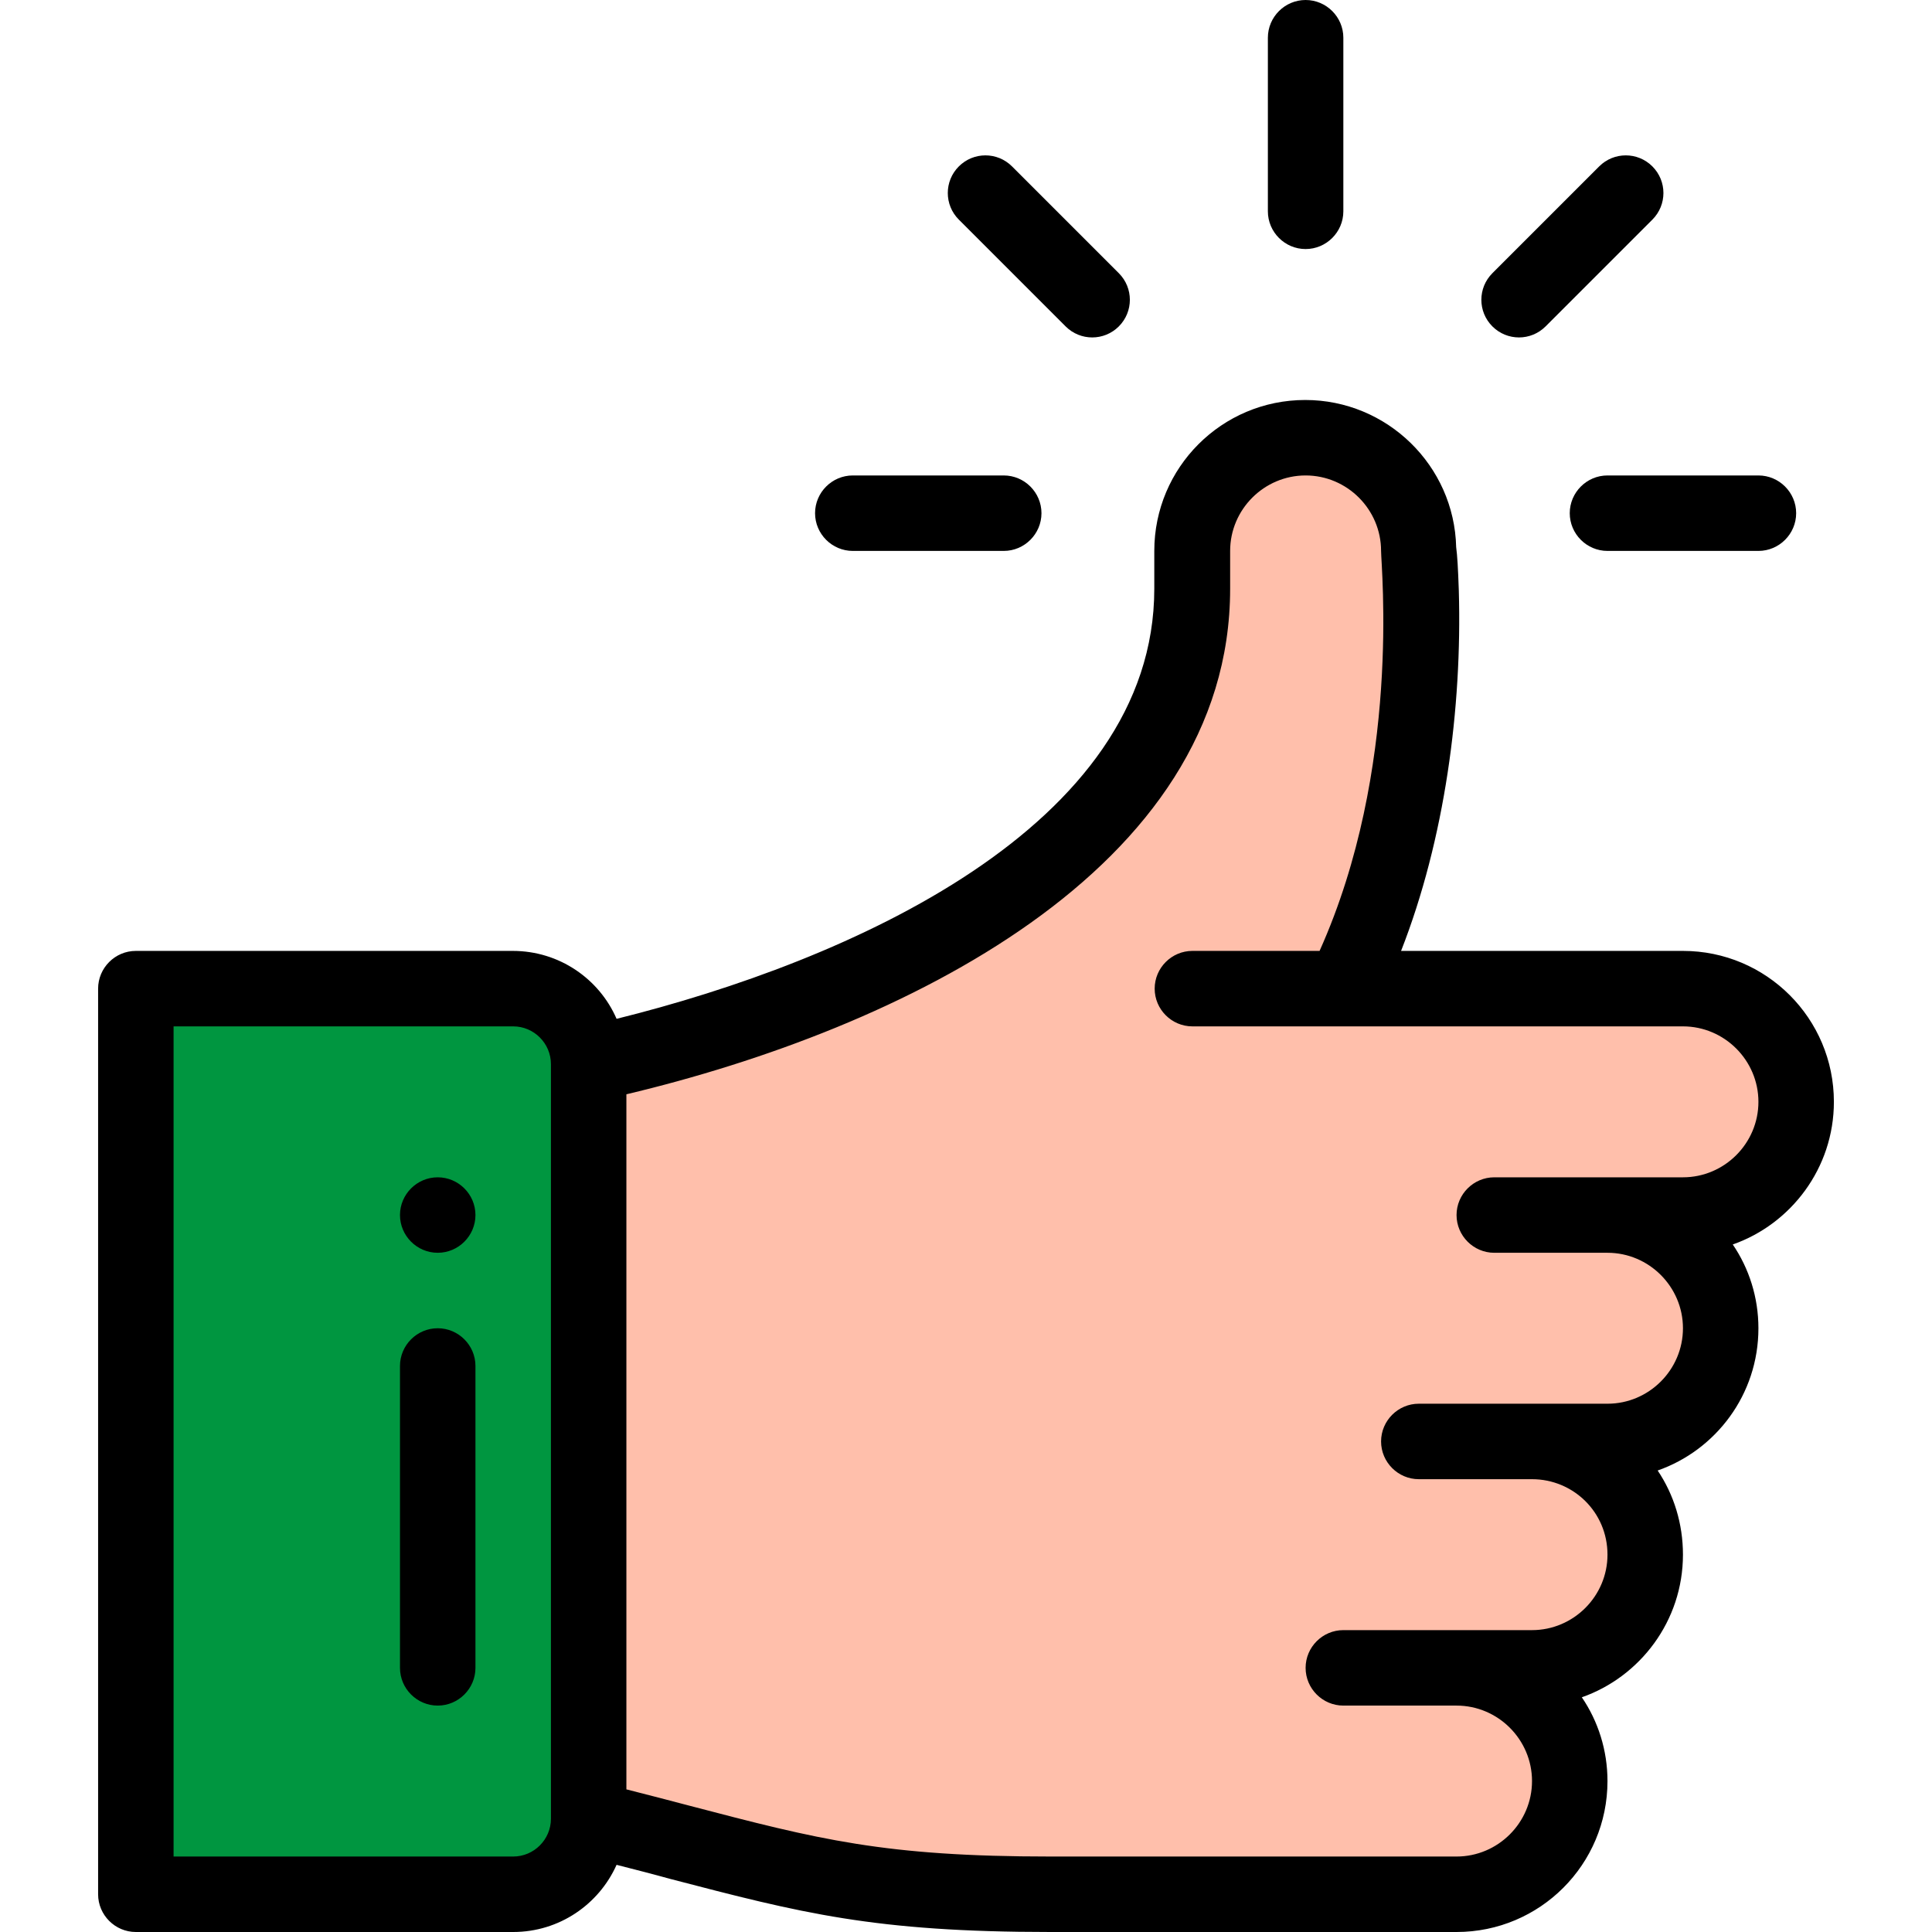
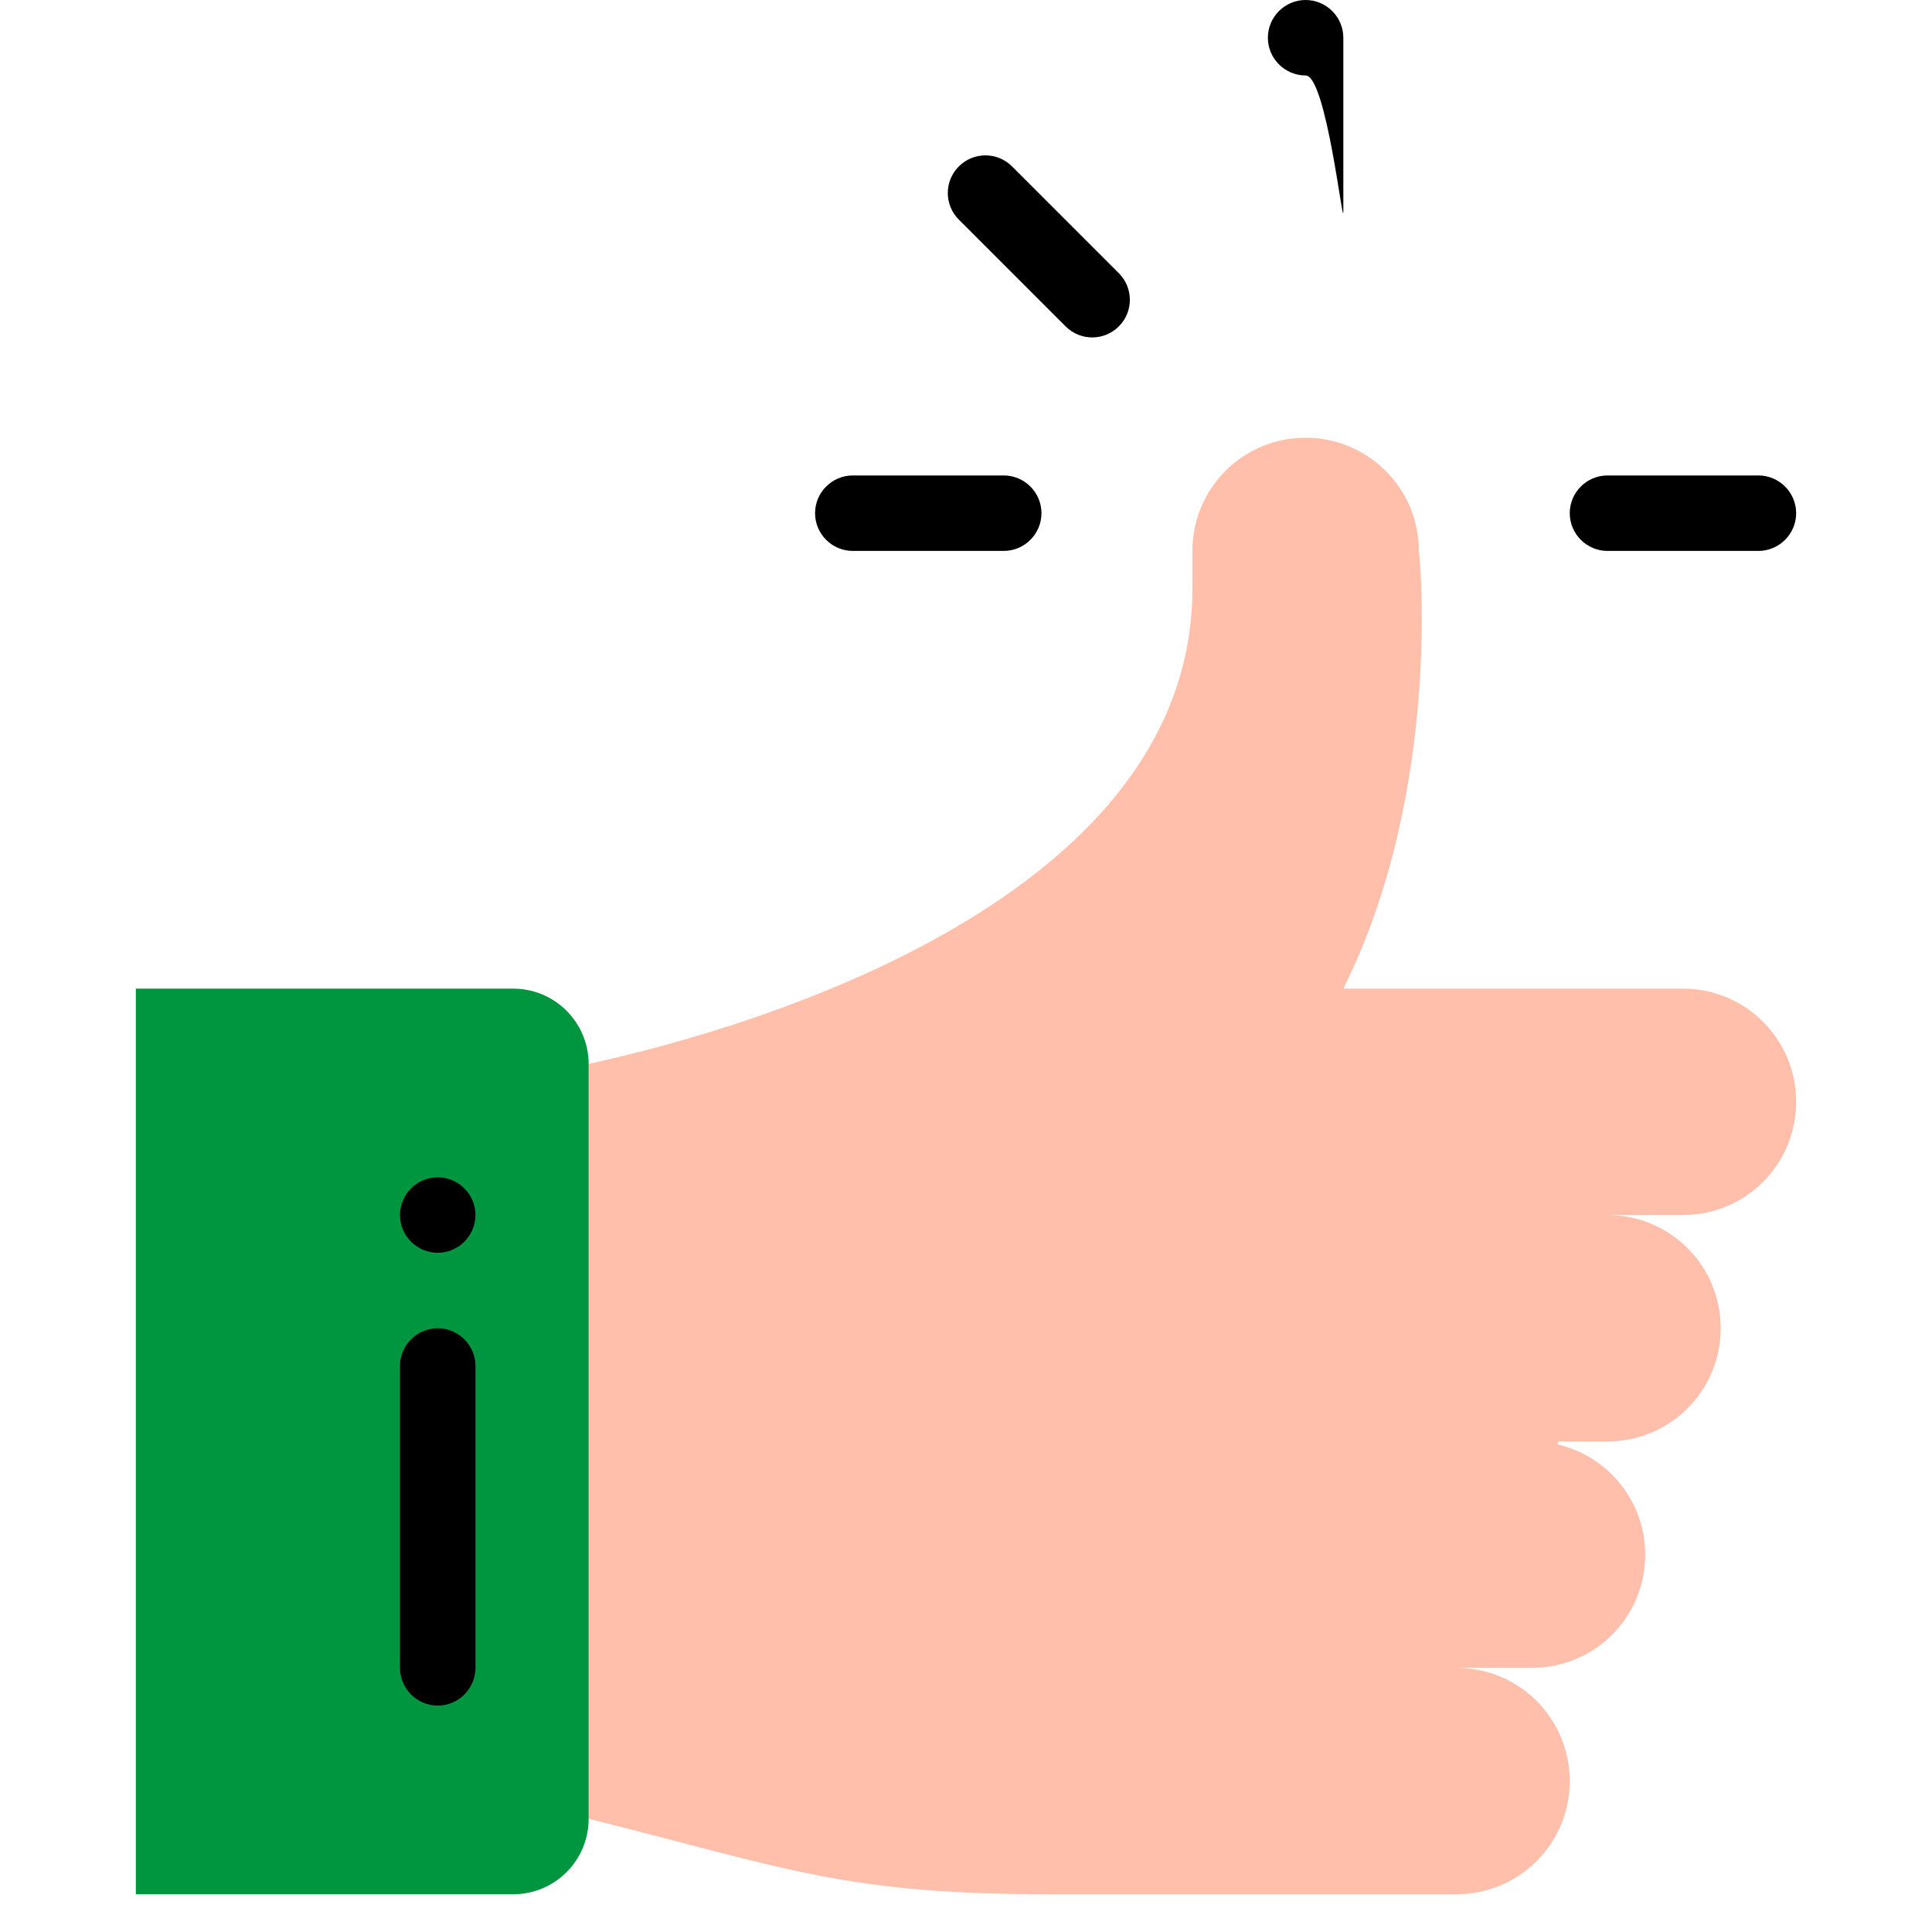
<svg xmlns="http://www.w3.org/2000/svg" version="1.1" id="Capa_1" x="0px" y="0px" viewBox="0 0 512 512" style="enable-background:new 0 0 512 512;" xml:space="preserve">
  <style type="text/css">
	.st0{fill:#FFBFAB;}
	.st1{fill:#009640;}
</style>
  <path class="st0" d="M426,322c16.6,0,30,13.4,30,30c0,16.6-13.4,30-30,30h-13l-0.2,0.8c13.3,3.1,23.2,15,23.2,29.2  c0,16.6-13.4,30-30,30h-20c16.6,0,30,13.4,30,30s-13.4,30-30,30c-11.9,0-96.2,0-107.5,0c-54.8,0-69.3-6.7-122.5-20V282  c1.1-0.8,160-29.9,160-126v-10c0-16.6,13.4-30,30-30c16.5,0,30,13.4,30,29.9c0.2,0,6.5,63.1-20,116.1h90c16.6,0,30,13.4,30,30  c0,16.6-13.4,30-30,30H426z" />
  <path class="st1" d="M156,282v200c0,11-8.9,20-20,20H36V262h100C147.1,262,156,271,156,282z" />
-   <path d="M356,56V10c0-5.5-4.5-10-10-10s-10,4.5-10,10v46c0,5.5,4.5,10,10,10S356,61.5,356,56z" />
+   <path d="M356,56V10c0-5.5-4.5-10-10-10s-10,4.5-10,10c0,5.5,4.5,10,10,10S356,61.5,356,56z" />
  <path d="M116,312c-5.5,0-10,4.5-10,10s4.5,10,10,10s10-4.5,10-10S121.5,312,116,312z" />
-   <path d="M446,252h-74.7c11.6-29.6,16.2-64.4,15.3-95.5c-0.2-5.9-0.4-9.3-0.7-11.5c-0.5-21.6-18.3-39-40-39c-22.1,0-40,17.9-40,40v10  c0,63.2-81.2,98.8-142.5,114c-4.6-10.6-15.2-18-27.5-18H36c-5.5,0-10,4.5-10,10v240c0,5.5,4.5,10,10,10h100  c12.2,0,22.7-7.3,27.4-17.8c5.1,1.3,9.8,2.5,14.1,3.7c34.9,9.1,54.1,14.1,100.9,14.1H386c22.1,0,40-17.9,40-40  c0-8.2-2.5-15.9-6.8-22.2c15.4-5.4,26.8-20.2,26.8-37.8c0-8.2-2.4-15.9-6.7-22.3c15.4-5.4,26.7-20.1,26.7-37.7  c0-8.2-2.5-15.9-6.8-22.2c15.4-5.4,26.8-20.2,26.8-37.8C486,269.9,468.1,252,446,252z M146,482c0,5.5-4.5,10-10,10H46V272h90  c5.5,0,10,4.5,10,10V482z M446,312c-21.4,0-26.6,0-50,0c-5.5,0-10,4.5-10,10s4.5,10,10,10h30c11,0,20,9,20,20c0,11-9,20-20,20h-50  c-5.5,0-10,4.5-10,10s4.5,10,10,10h30c10.9,0,20,8.7,20,20c0,11-9,20-20,20c-21.4,0-26.6,0-50,0c-5.5,0-10,4.5-10,10s4.5,10,10,10  h30c11,0,20,9,20,20s-9,20-20,20H278.5c-44.2,0-61.5-4.5-95.9-13.5c-5-1.3-10.6-2.8-16.6-4.3V290c72.4-17.2,160-59.3,160-134v-10  c0-11,9-20,20-20c11,0,20,9,20,20v0c0,4.3,5.4,57.7-16.3,106H316c-5.5,0-10,4.5-10,10s4.5,10,10,10c7,0,118.6,0,130,0  c11,0,20,9,20,20C466,303,457,312,446,312z" />
  <path d="M116,352c-5.5,0-10,4.5-10,10v80c0,5.5,4.5,10,10,10s10-4.5,10-10v-80C126,356.5,121.5,352,116,352z" />
  <path d="M216,136c0,5.5,4.5,10,10,10h40c5.5,0,10-4.5,10-10s-4.5-10-10-10h-40C220.5,126,216,130.5,216,136z" />
  <path d="M416,136c0,5.5,4.5,10,10,10h40c5.5,0,10-4.5,10-10s-4.5-10-10-10h-40C420.5,126,416,130.5,416,136z" />
-   <path d="M423.8,44.1l-28.3,28.3c-3.9,3.9-3.9,10.2,0,14.1c3.9,3.9,10.2,3.9,14.1,0l28.3-28.3c3.9-3.9,3.9-10.2,0-14.1  C434,40.2,427.7,40.2,423.8,44.1z" />
  <path d="M296.5,86.5c3.9-3.9,3.9-10.2,0-14.1l-28.3-28.3c-3.9-3.9-10.2-3.9-14.1,0c-3.9,3.9-3.9,10.2,0,14.1l28.3,28.3  C286.3,90.4,292.6,90.4,296.5,86.5z" />
</svg>